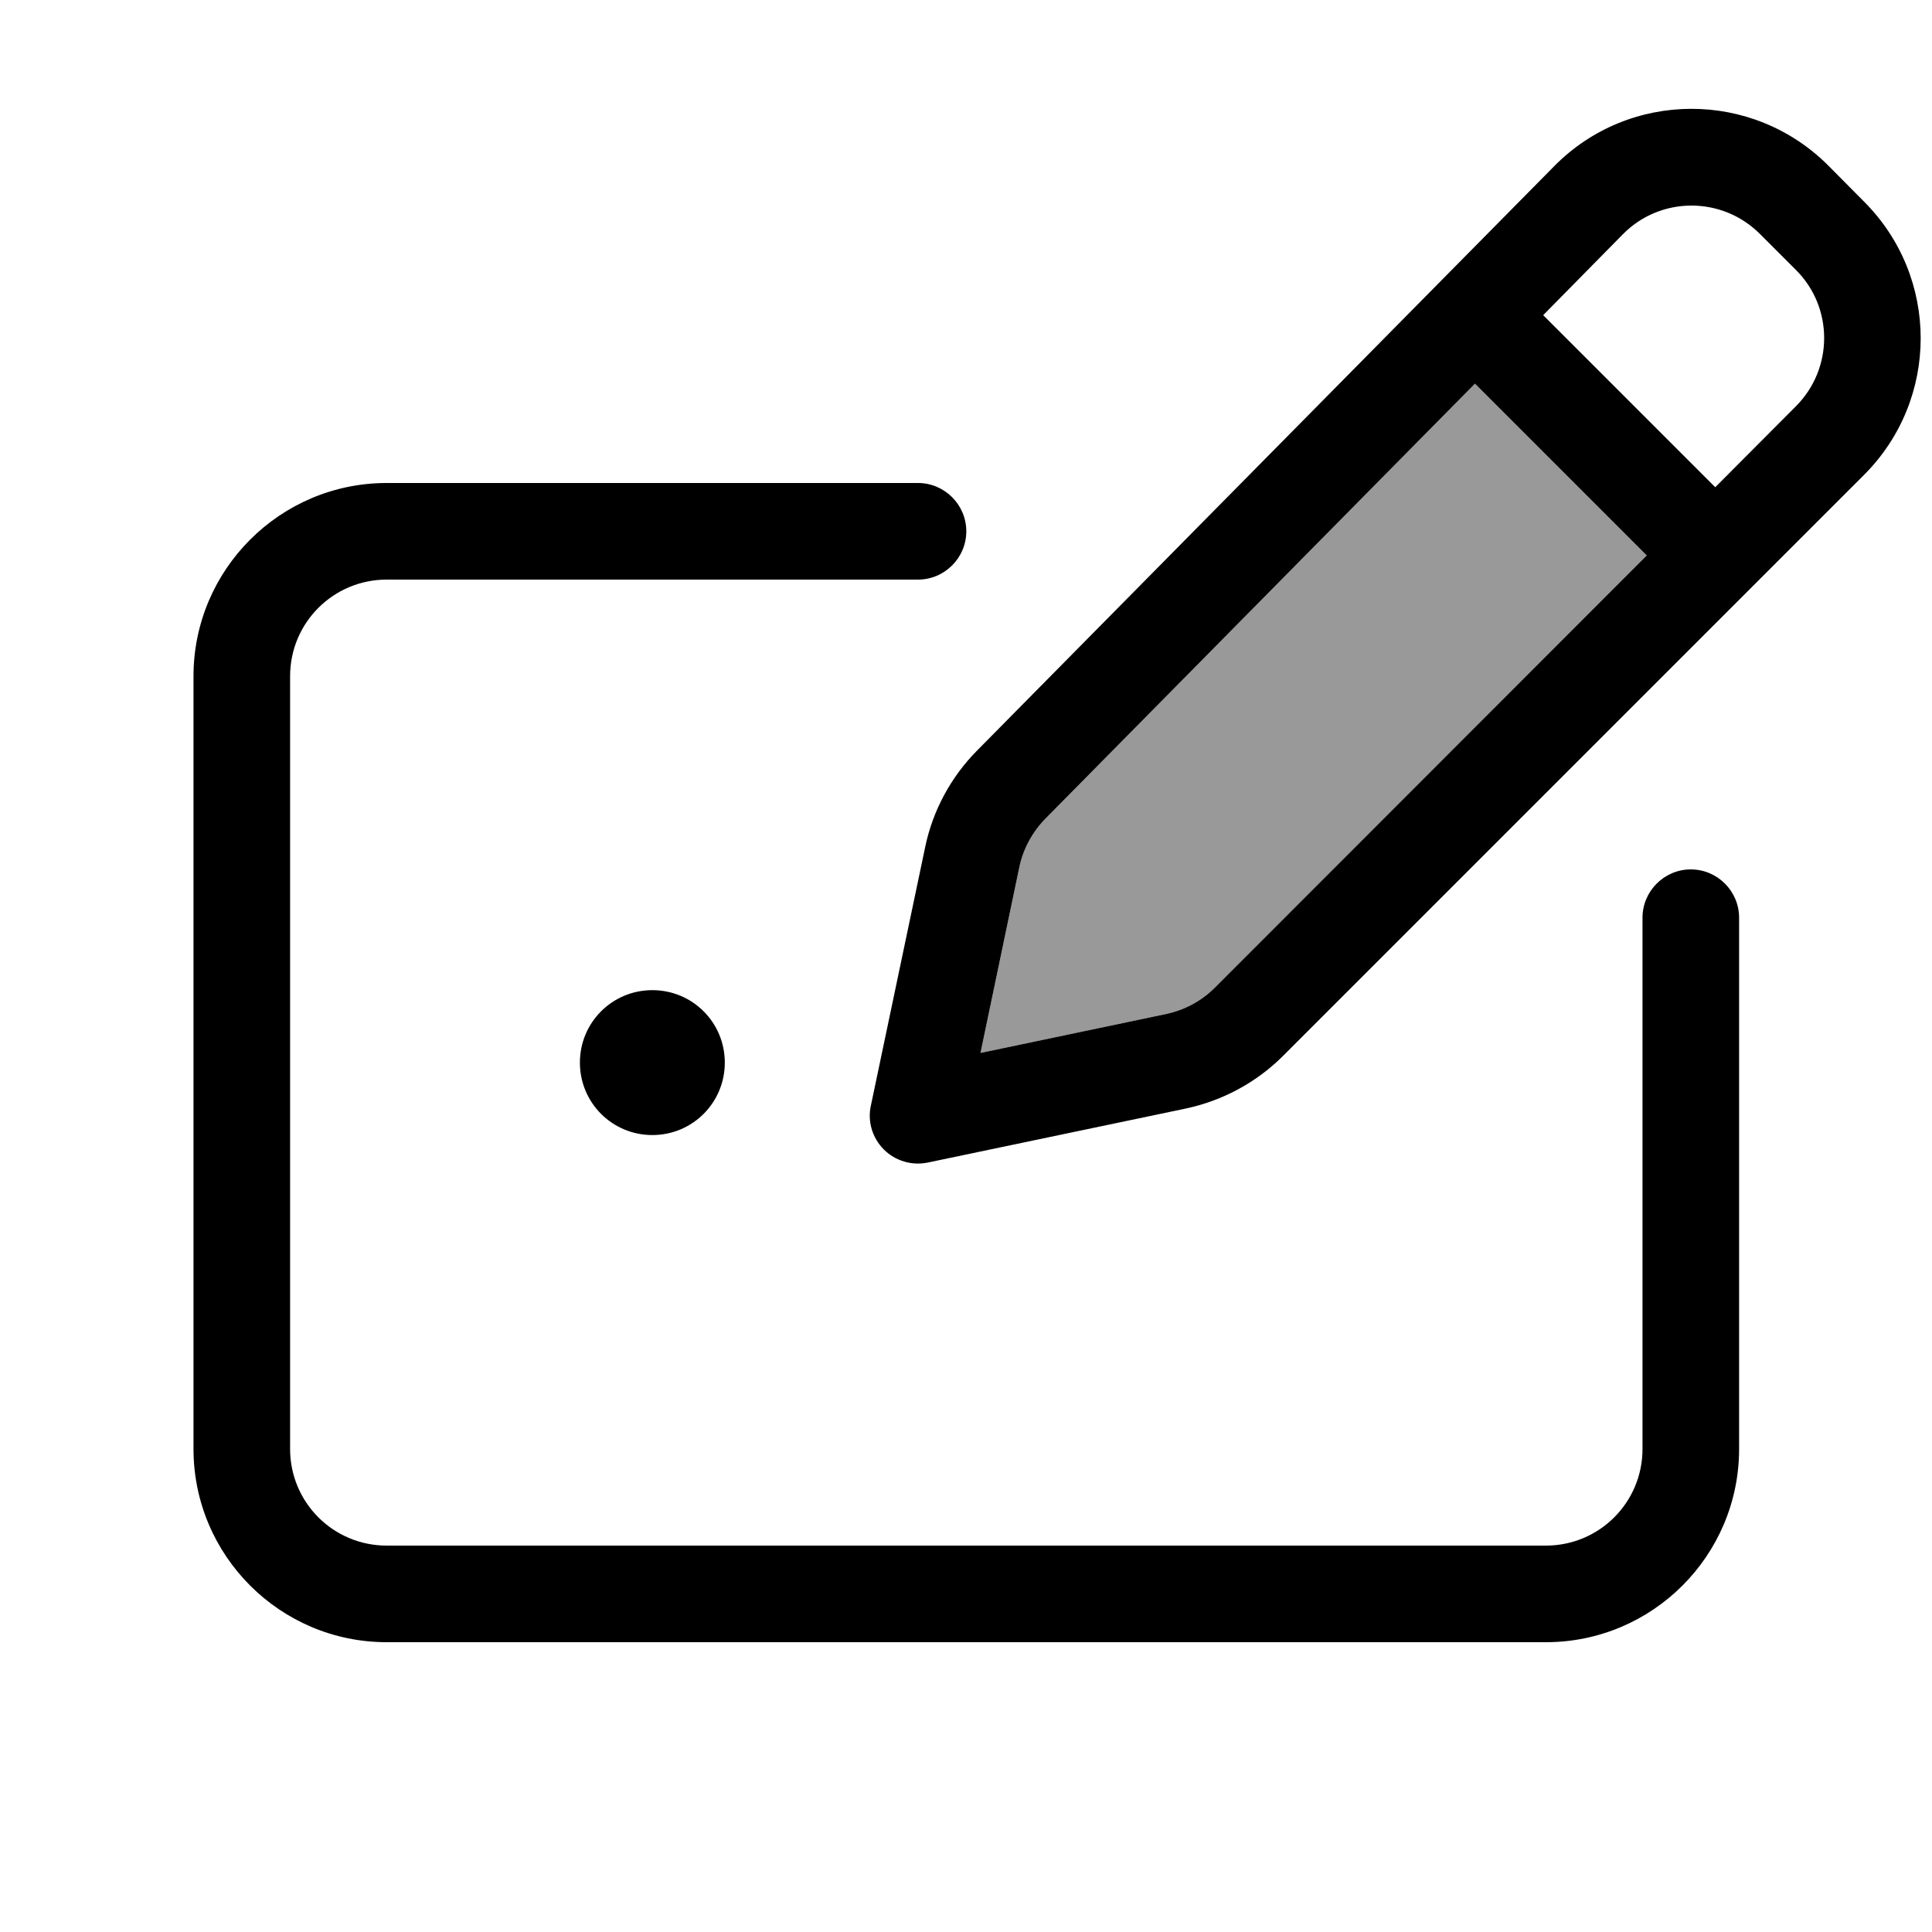
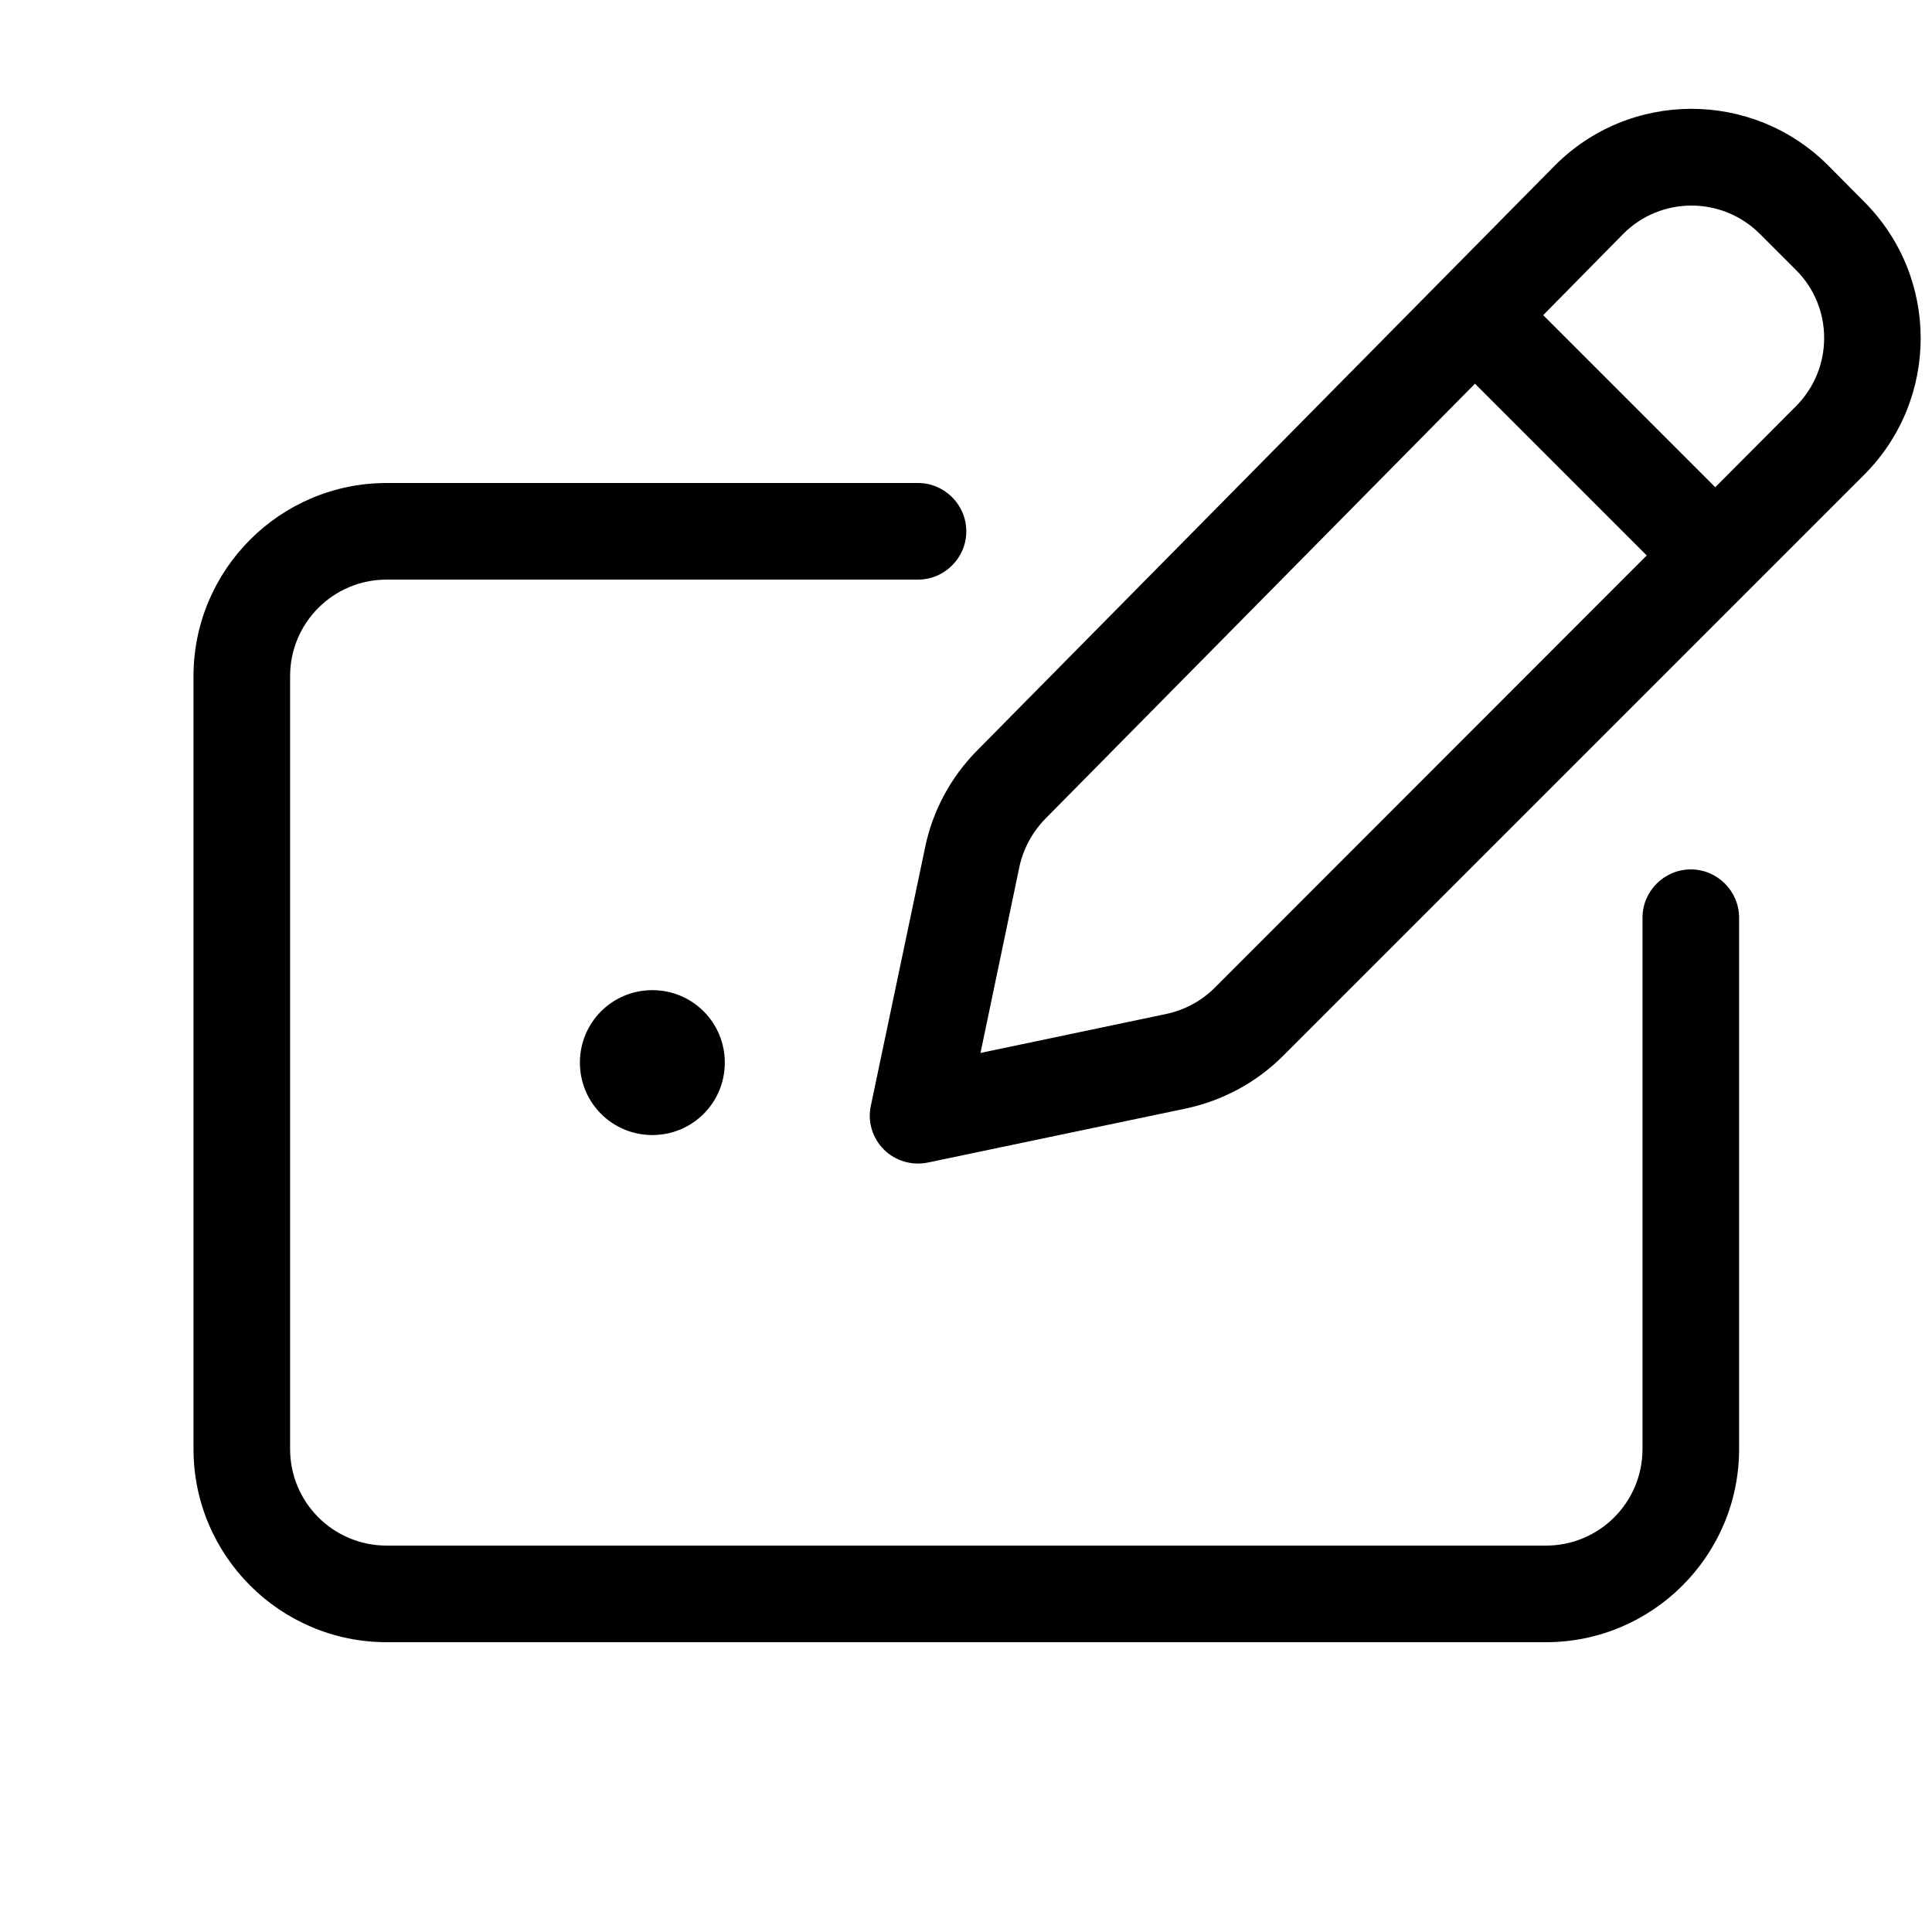
<svg xmlns="http://www.w3.org/2000/svg" viewBox="0 0 640 640">
-   <path opacity=".4" fill="currentColor" d="M324.8 348.8L386.3 335.9C392.4 334.6 398 331.6 402.4 327.2L545.5 184L488.6 127.1L346.3 271.2C342 275.6 339 281.1 337.7 287.1L324.8 348.8z" />
  <path fill="currentColor" d="M583 77.5C570.4 64.9 550 65 537.6 77.6L511.2 104.4L568.2 161.4L594.9 134.6C607.4 122.1 607.4 101.8 594.9 89.4L583 77.5zM346.3 271.2C342 275.6 339 281.1 337.7 287.1L324.8 348.8L386.3 335.9C392.4 334.6 398 331.6 402.4 327.2L545.5 184L488.6 127.1L346.3 271.2zM514.8 55.1C539.7 29.8 580.5 29.7 605.6 54.8L617.5 66.8C642.5 91.8 642.5 132.3 617.5 157.3L425 349.8C416.2 358.6 405 364.6 392.9 367.2L307.4 385.1C302.1 386.2 296.6 384.6 292.8 380.8C289 377 287.3 371.5 288.5 366.2L306.5 280.5C309 268.5 315 257.4 323.6 248.7L514.8 55.1zM64.1 224C64.1 188.7 92.8 160 128.1 160L304.1 160C312.9 160 320.1 167.2 320.1 176C320.1 184.8 312.9 192 304.1 192L128.1 192C110.4 192 96.1 206.3 96.1 224L96.1 480C96.1 497.7 110.4 512 128.1 512L512.1 512C529.8 512 544.1 497.7 544.1 480L544.1 304C544.1 295.2 551.3 288 560.1 288C568.9 288 576.1 295.2 576.1 304L576.1 480C576.1 515.3 547.4 544 512.1 544L128.1 544C92.8 544 64.1 515.3 64.1 480L64.1 224zM192.1 352C192.1 338.7 202.8 328 216.1 328C229.4 328 240.1 338.7 240.1 352C240.1 365.3 229.4 376 216.1 376C202.8 376 192.1 365.3 192.1 352z" />
</svg>